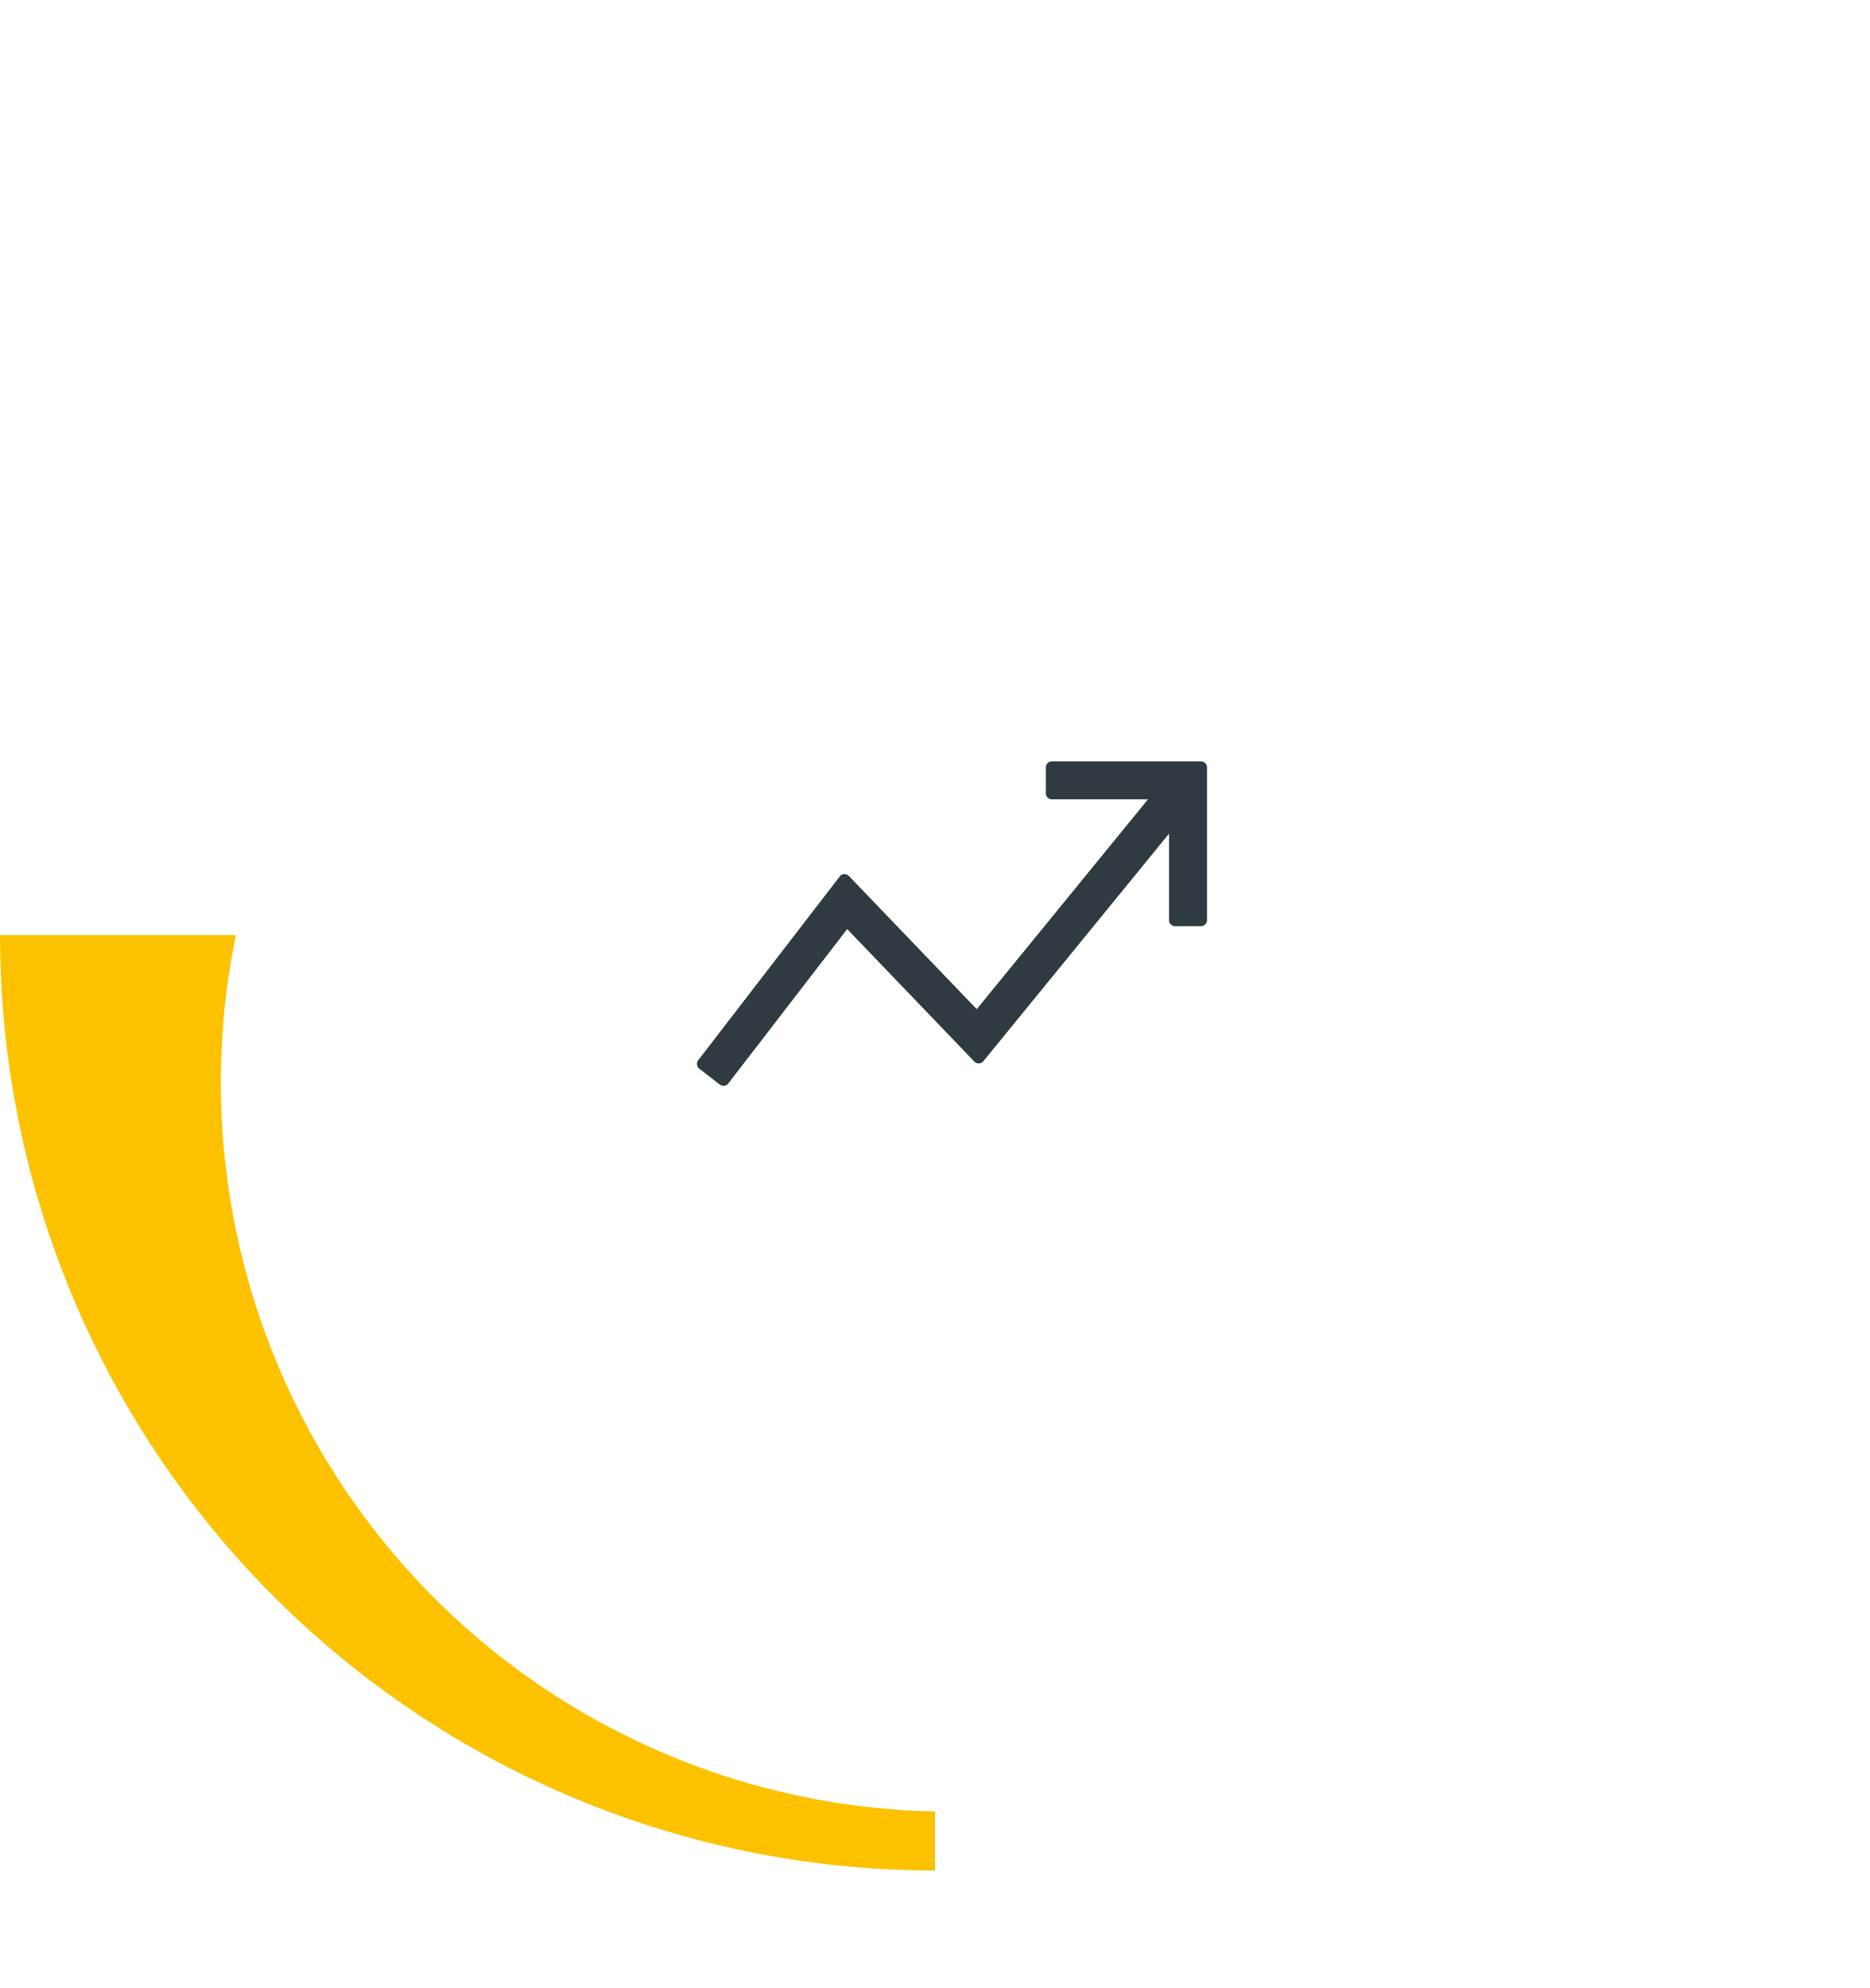
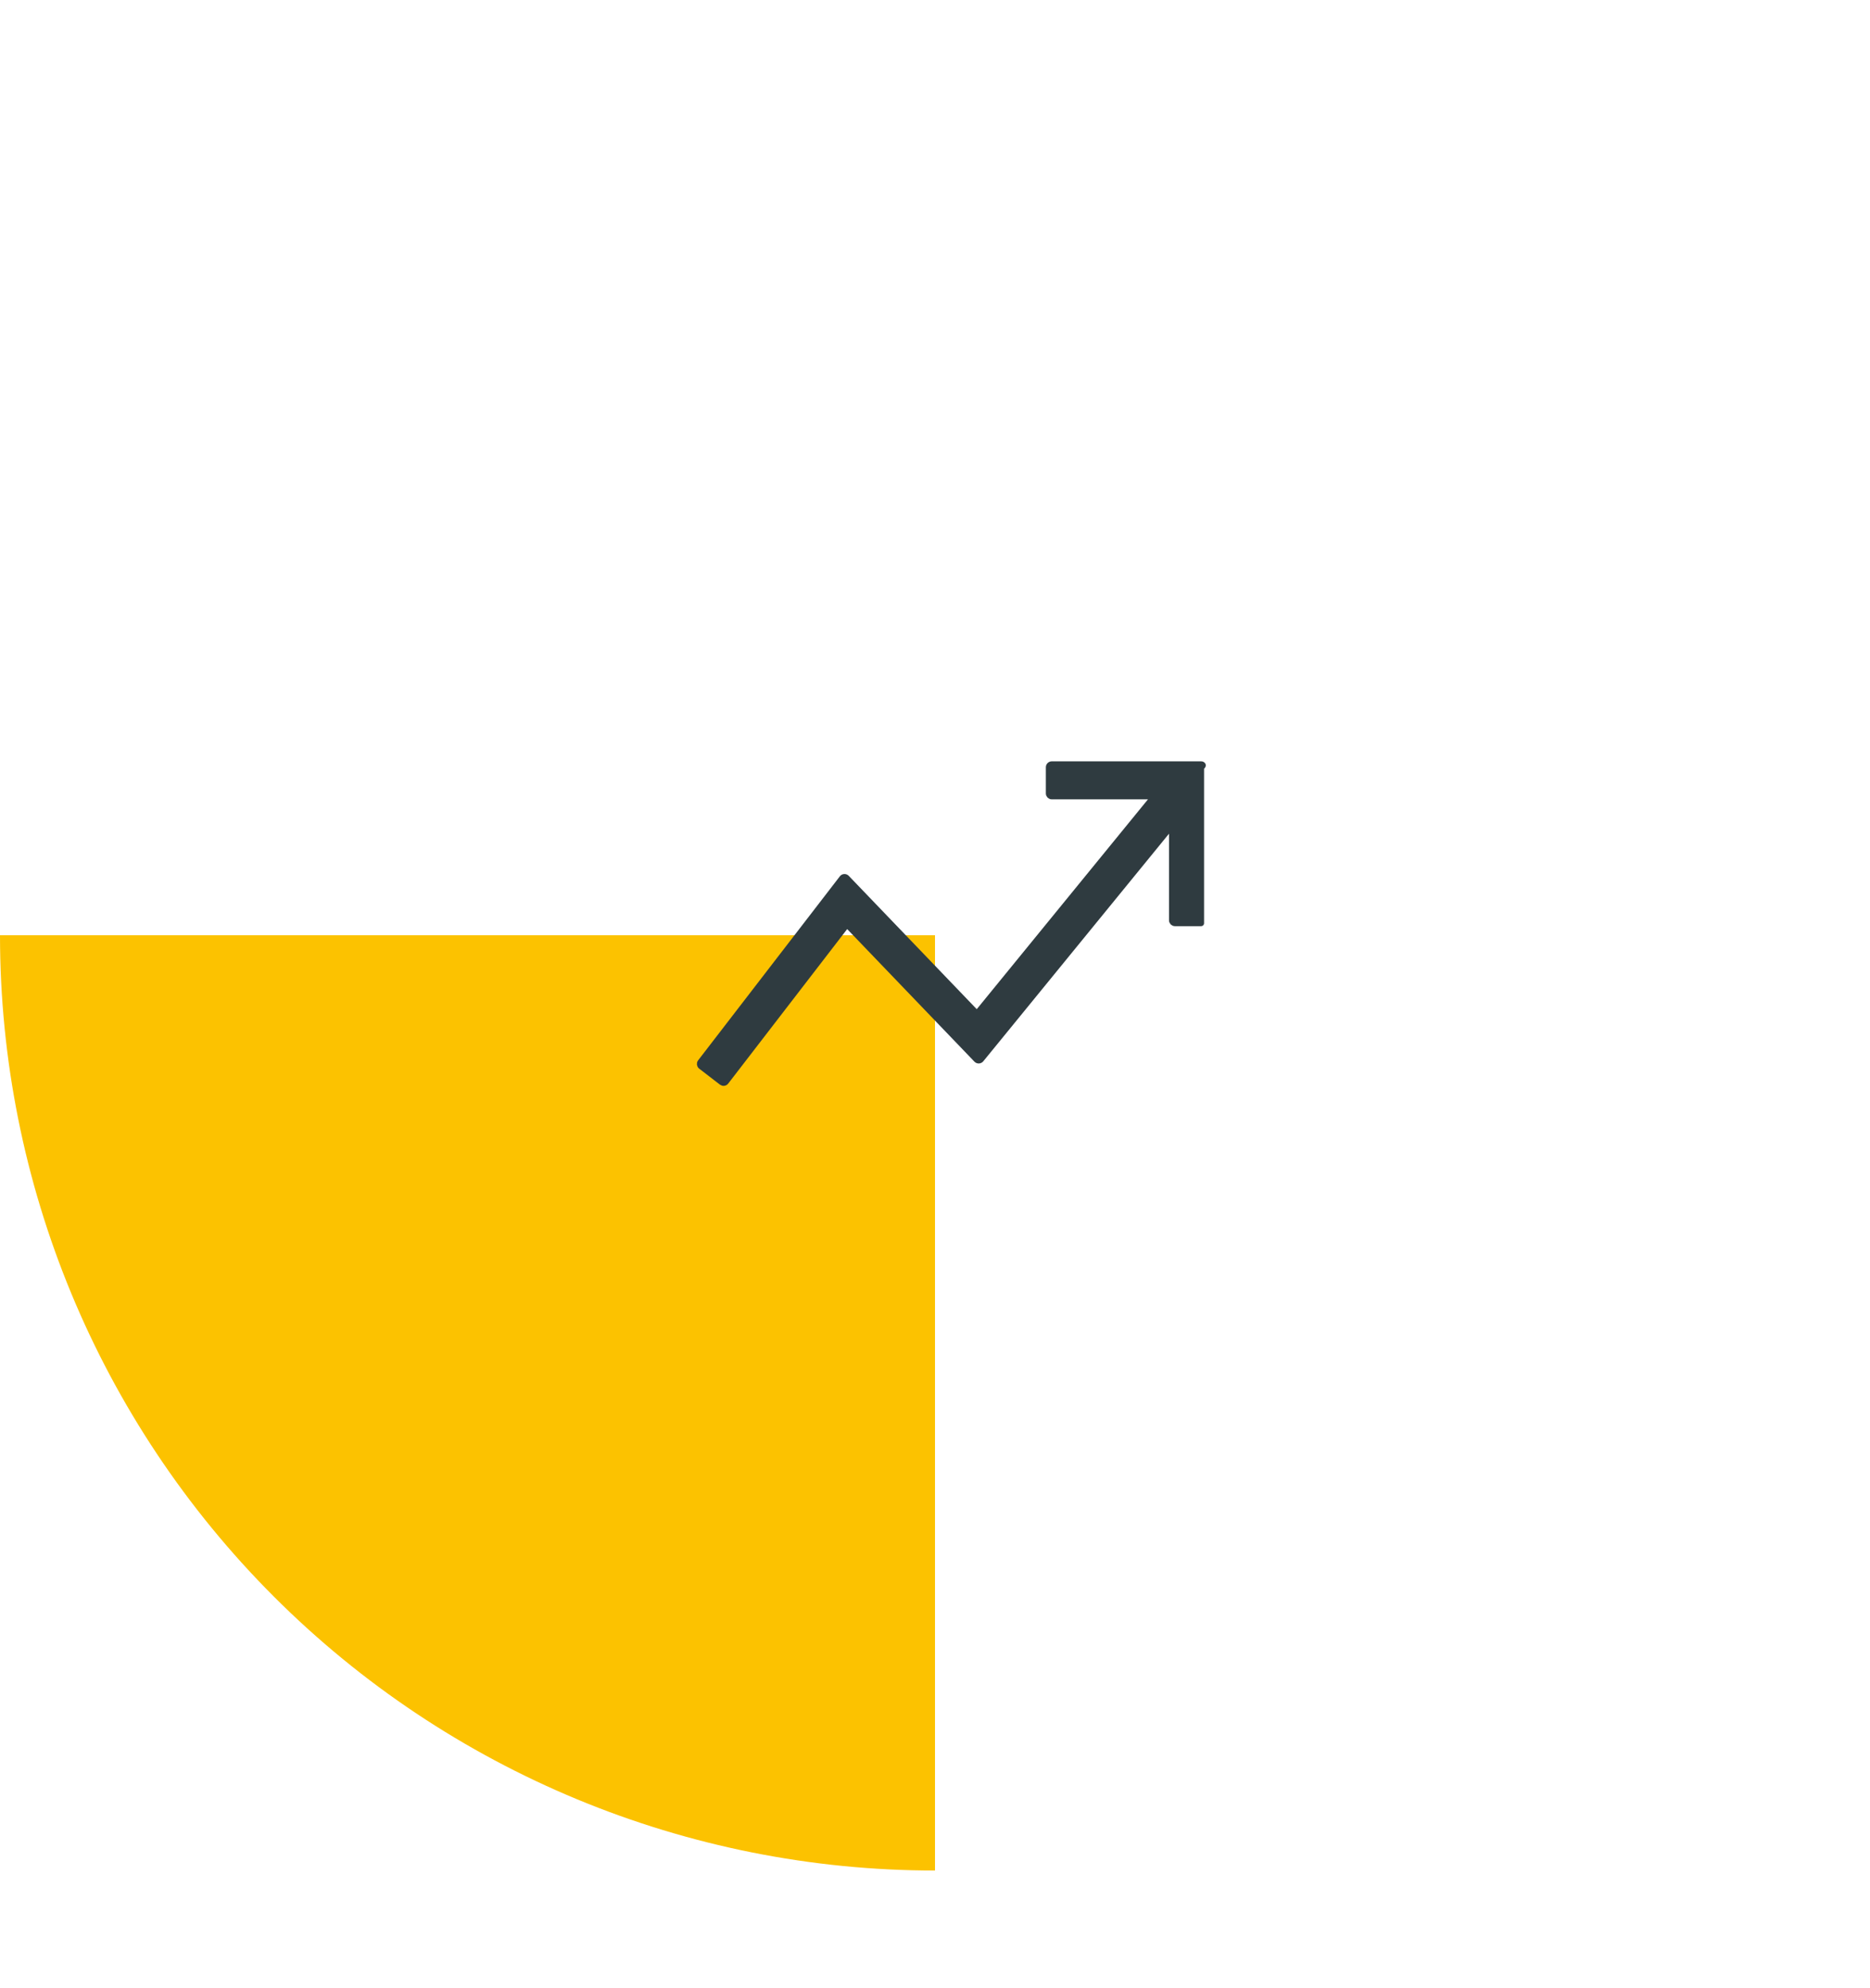
<svg xmlns="http://www.w3.org/2000/svg" width="127" height="135" viewBox="0 0 127 135" fill="none">
  <path d="M63.5 127C46.659 127 30.507 120.31 18.599 108.401C6.69 96.493 2.54296e-06 80.341 0 63.5L63.5 63.5L63.5 127Z" fill="#FCC200" />
  <g filter="url(#filter0_d_1934_36762)">
-     <circle cx="64.5" cy="63.5" r="49.5" fill="white" />
-   </g>
-   <path d="M71.429 51.891C71.376 51.891 71.325 51.912 71.288 51.95C71.25 51.987 71.229 52.038 71.229 52.091L71.229 53.872C71.229 53.983 71.319 54.072 71.429 54.072H78.385L66.347 68.82L57.498 59.603C57.458 59.561 57.401 59.539 57.343 59.542C57.285 59.545 57.231 59.573 57.196 59.62L47.57 72.116C47.503 72.204 47.519 72.329 47.606 72.397L49.018 73.484C49.06 73.516 49.113 73.531 49.165 73.524C49.218 73.517 49.266 73.489 49.298 73.447L57.519 62.774L66.323 71.944C66.363 71.985 66.418 72.008 66.476 72.005C66.533 72.003 66.586 71.976 66.623 71.932L79.592 56.043V62.482C79.592 62.593 79.681 62.682 79.792 62.682H81.573C81.684 62.682 81.773 62.593 81.773 62.482V52.091C81.773 51.98 81.684 51.891 81.573 51.891H71.429Z" fill="#2F3B40" stroke="#2F3B40" stroke-width="0.4" stroke-linejoin="round" />
+     </g>
+   <path d="M71.429 51.891C71.376 51.891 71.325 51.912 71.288 51.95C71.25 51.987 71.229 52.038 71.229 52.091L71.229 53.872C71.229 53.983 71.319 54.072 71.429 54.072H78.385L66.347 68.82L57.498 59.603C57.458 59.561 57.401 59.539 57.343 59.542C57.285 59.545 57.231 59.573 57.196 59.62L47.57 72.116C47.503 72.204 47.519 72.329 47.606 72.397L49.018 73.484C49.06 73.516 49.113 73.531 49.165 73.524C49.218 73.517 49.266 73.489 49.298 73.447L57.519 62.774L66.323 71.944C66.363 71.985 66.418 72.008 66.476 72.005C66.533 72.003 66.586 71.976 66.623 71.932L79.592 56.043V62.482C79.592 62.593 79.681 62.682 79.792 62.682H81.573V52.091C81.773 51.98 81.684 51.891 81.573 51.891H71.429Z" fill="#2F3B40" stroke="#2F3B40" stroke-width="0.4" stroke-linejoin="round" />
  <defs>
    <filter id="filter0_d_1934_36762" x="3" y="12" width="123" height="123" filterUnits="userSpaceOnUse" color-interpolation-filters="sRGB">
      <feFlood flood-opacity="0" result="BackgroundImageFix" />
      <feColorMatrix in="SourceAlpha" type="matrix" values="0 0 0 0 0 0 0 0 0 0 0 0 0 0 0 0 0 0 127 0" result="hardAlpha" />
      <feOffset dy="10" />
      <feGaussianBlur stdDeviation="6" />
      <feColorMatrix type="matrix" values="0 0 0 0 0 0 0 0 0 0 0 0 0 0 0 0 0 0 0.07 0" />
      <feBlend mode="normal" in2="BackgroundImageFix" result="effect1_dropShadow_1934_36762" />
      <feBlend mode="normal" in="SourceGraphic" in2="effect1_dropShadow_1934_36762" result="shape" />
    </filter>
  </defs>
</svg>